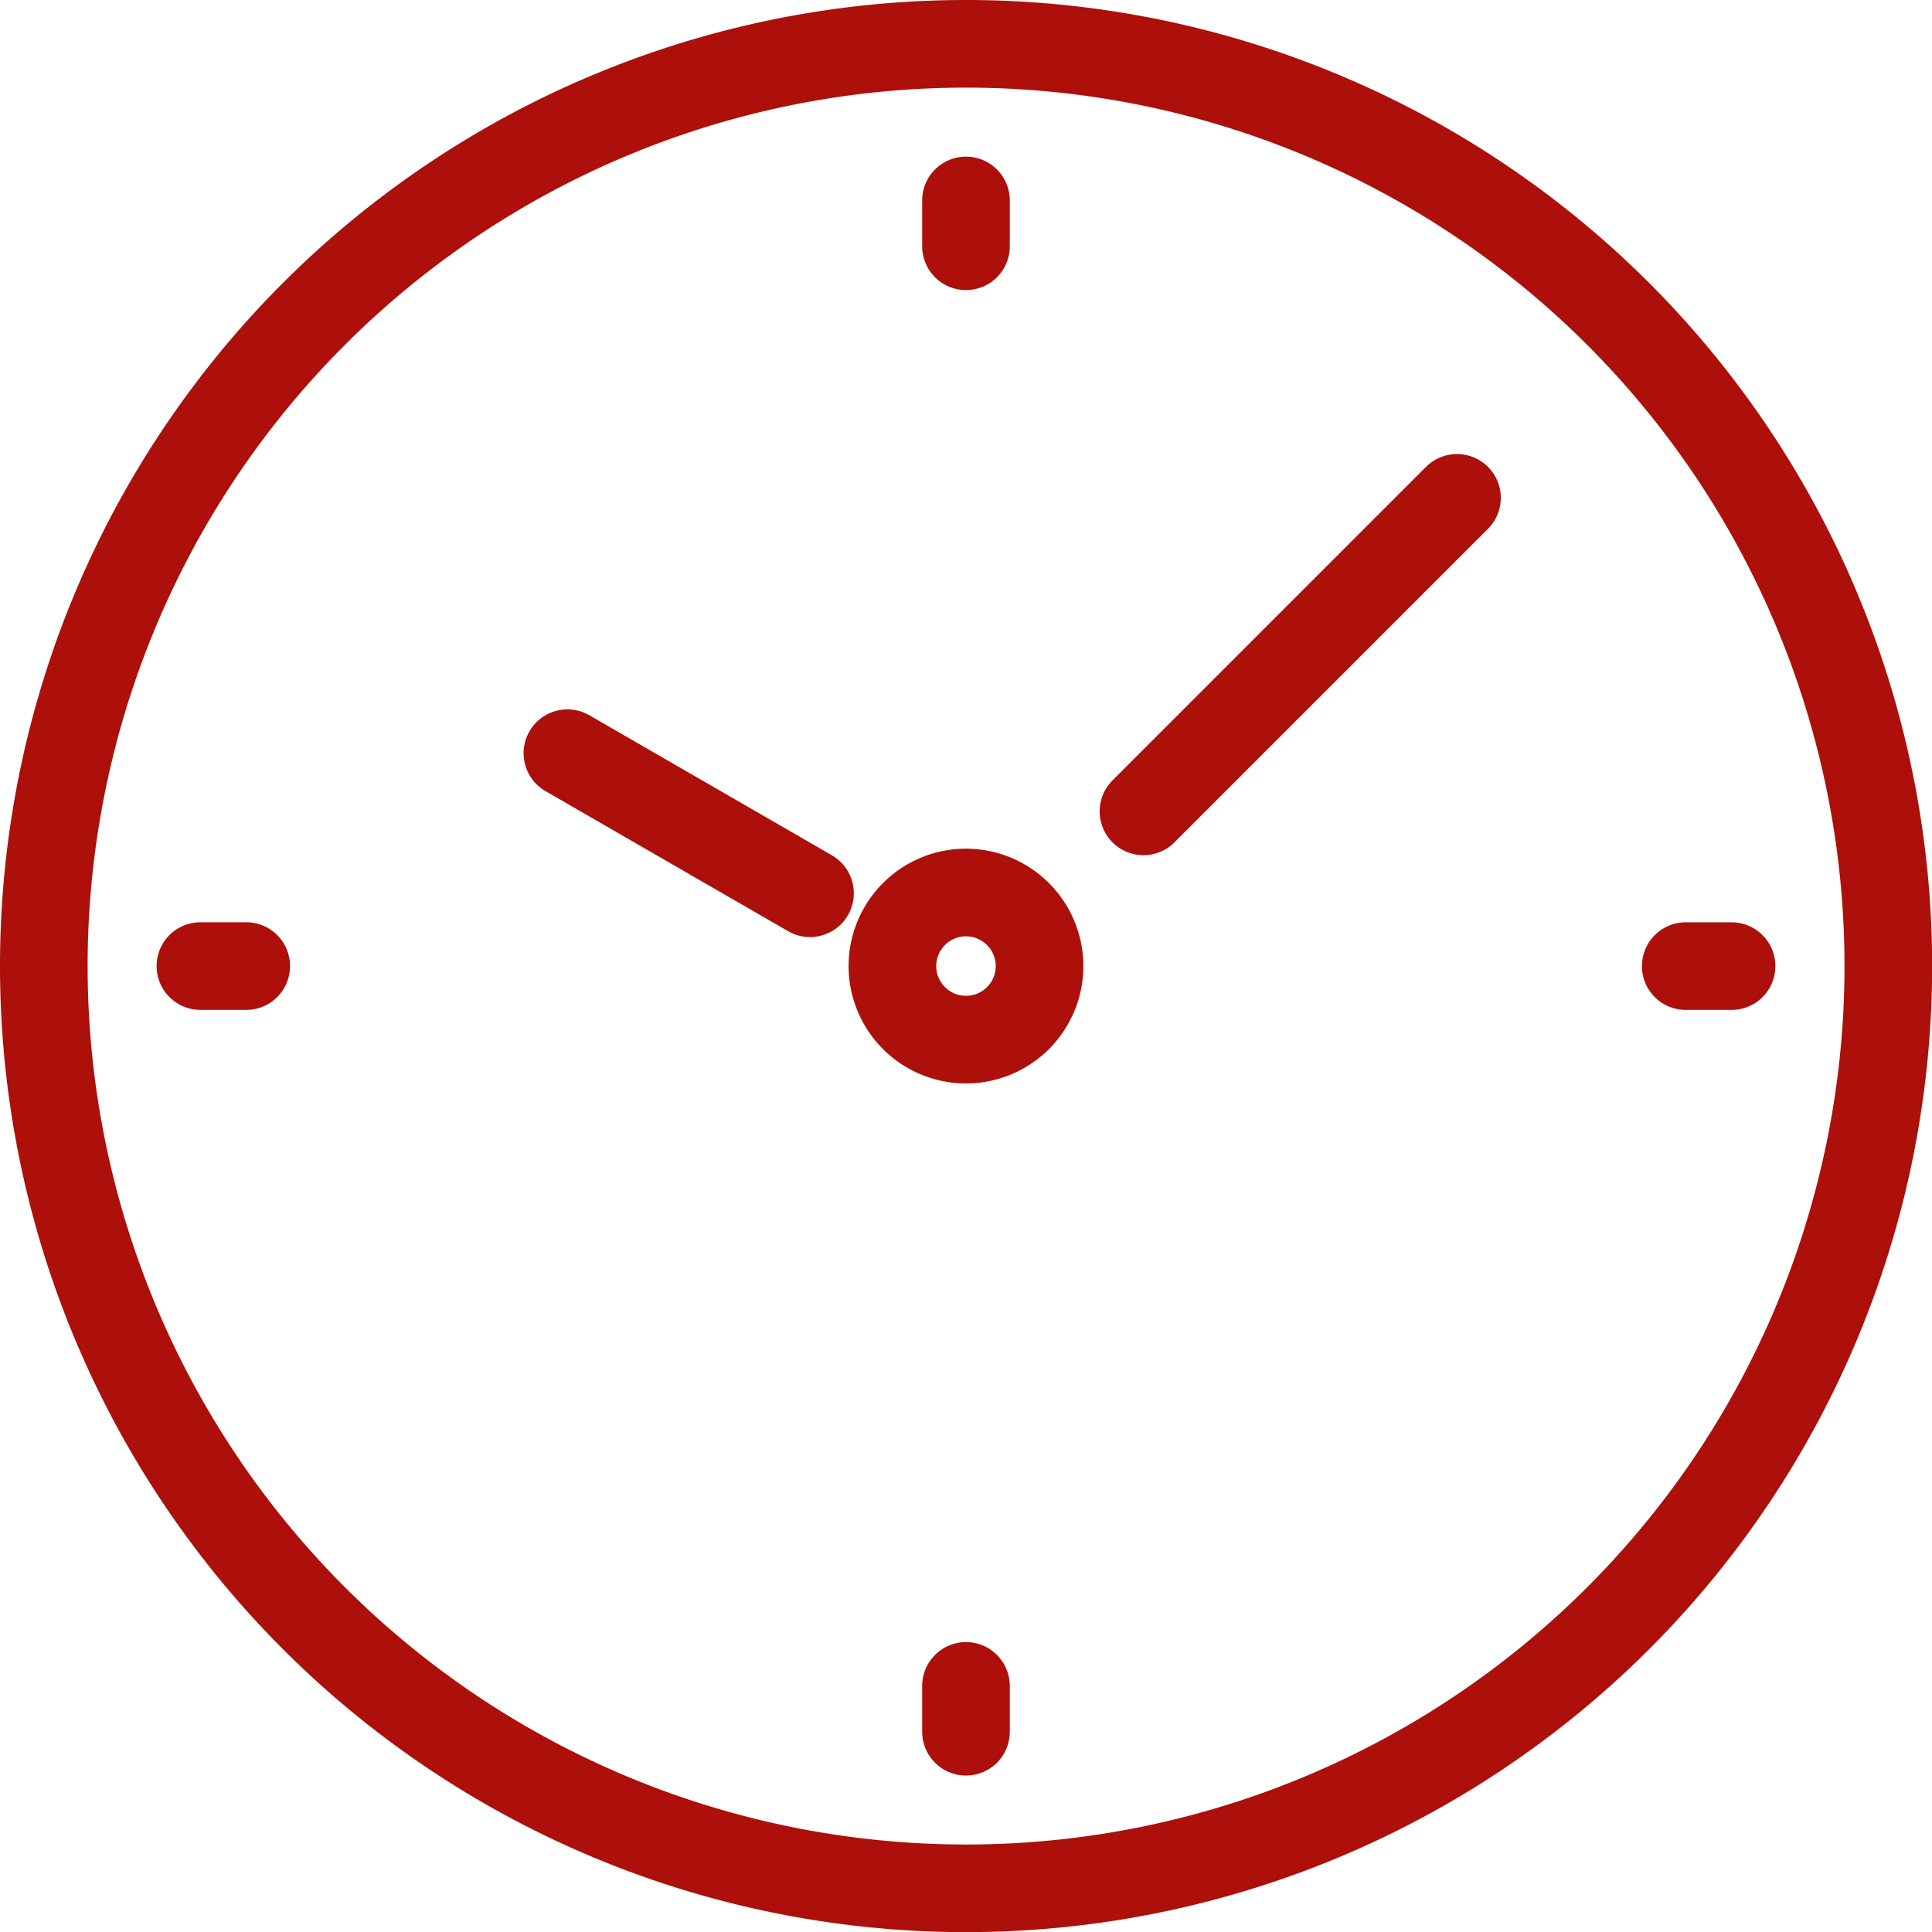
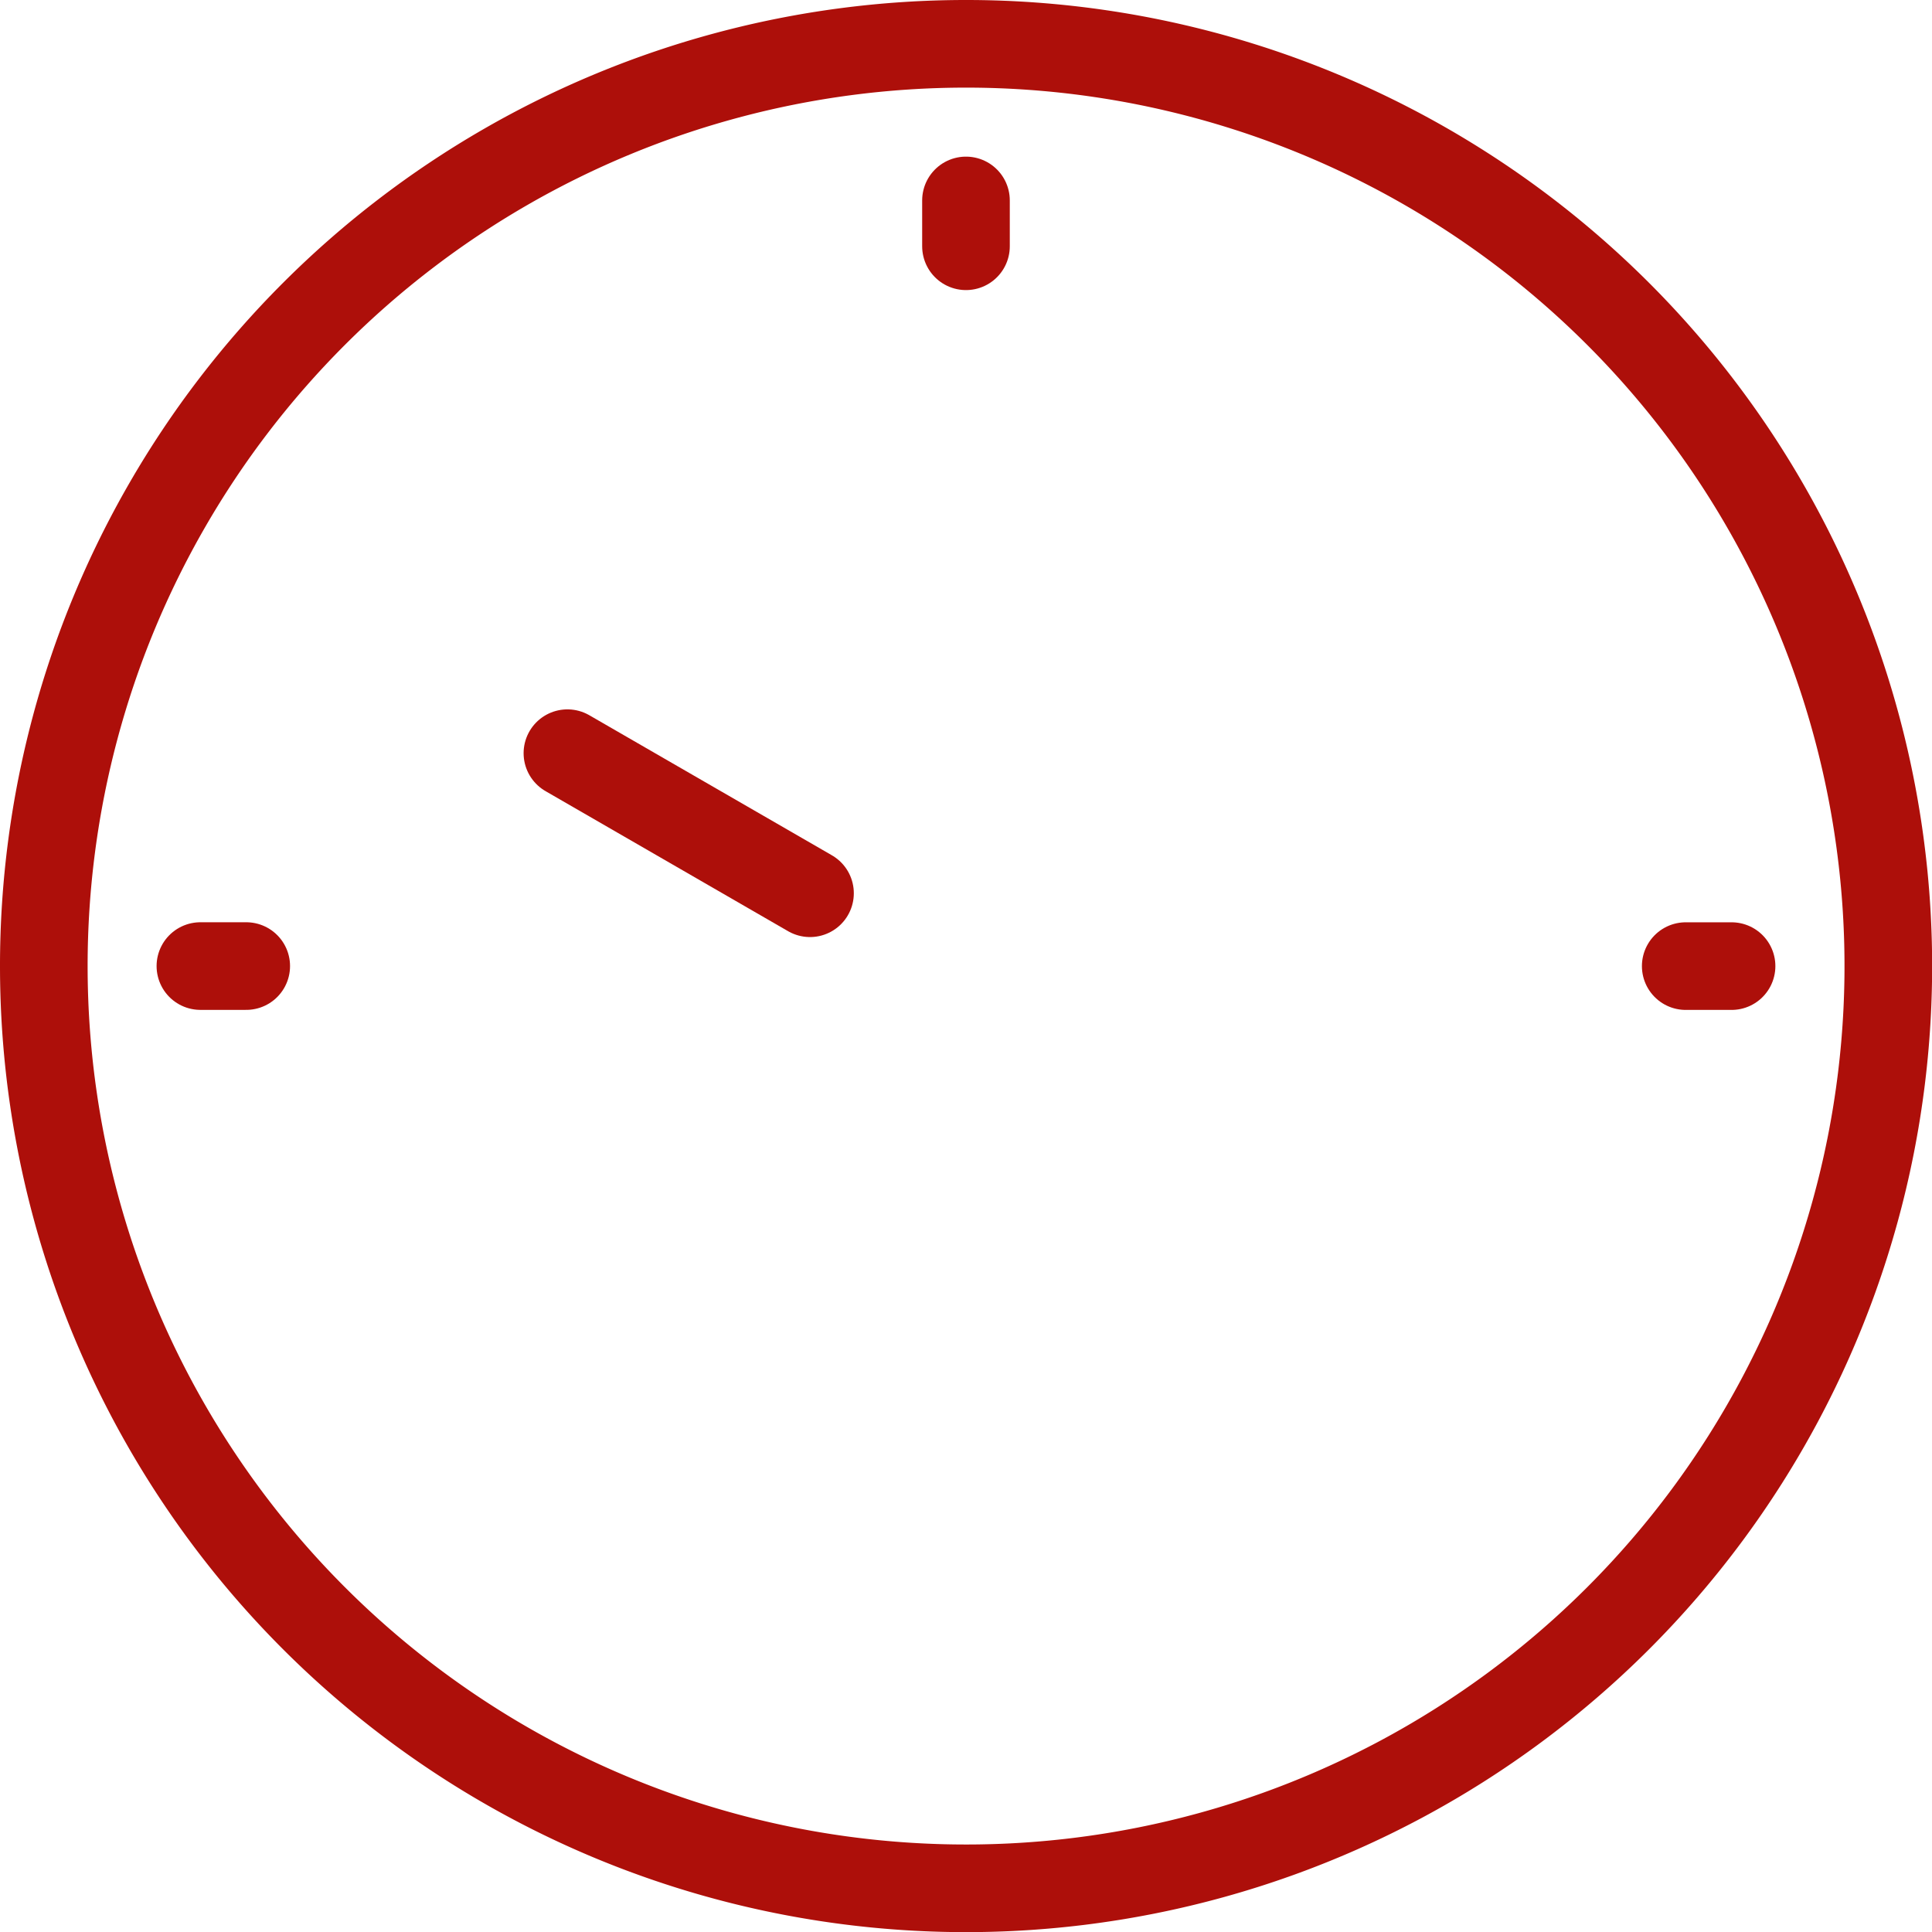
<svg xmlns="http://www.w3.org/2000/svg" width="44.097" height="44.101" viewBox="0 0 44.097 44.101">
  <defs>
    <style>.a,.b{fill:none;stroke:#ad0f0a;stroke-linecap:round;stroke-miterlimit:10;stroke-width:2px;}.a{stroke-linejoin:round;}</style>
  </defs>
  <g transform="translate(1 1)">
    <path class="a" d="M1276.107,507.84a21.05,21.05,0,1,1-21.048,21.051,21.049,21.049,0,0,1,21.048-21.051Z" transform="translate(-1255.059 -507.84)" />
-     <line class="b" x1="7.156" y2="7.156" transform="translate(25.099 10.363)" />
    <line class="b" x1="5.537" y1="3.197" transform="translate(11.951 16.191)" />
-     <path class="a" d="M1289.064,540.166a1.679,1.679,0,1,0,1.679,1.68,1.68,1.68,0,0,0-1.679-1.68Z" transform="translate(-1268.016 -520.795)" />
    <line class="b" y2="1.046" transform="translate(21.048 3.575)" />
    <line class="b" x2="1.046" transform="translate(3.574 21.05)" />
-     <line class="b" y1="1.046" transform="translate(21.048 37.48)" />
    <line class="b" x1="1.046" transform="translate(37.476 21.051)" />
  </g>
</svg>